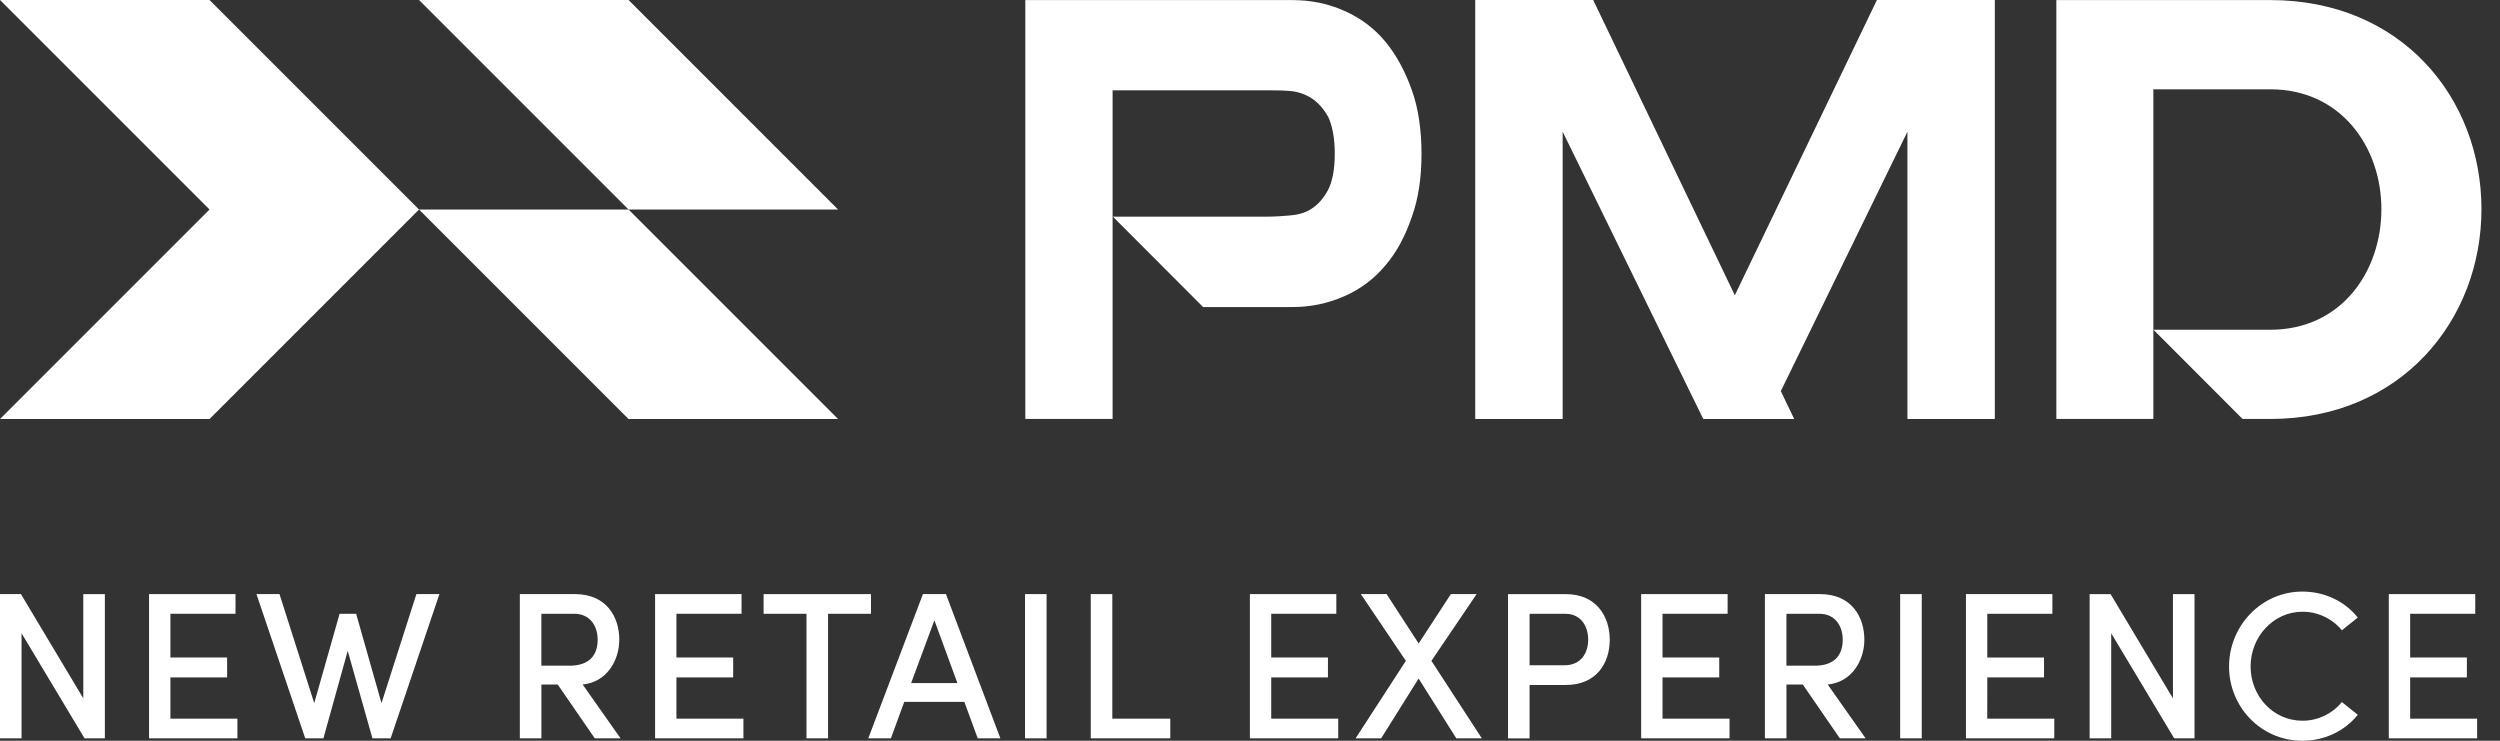
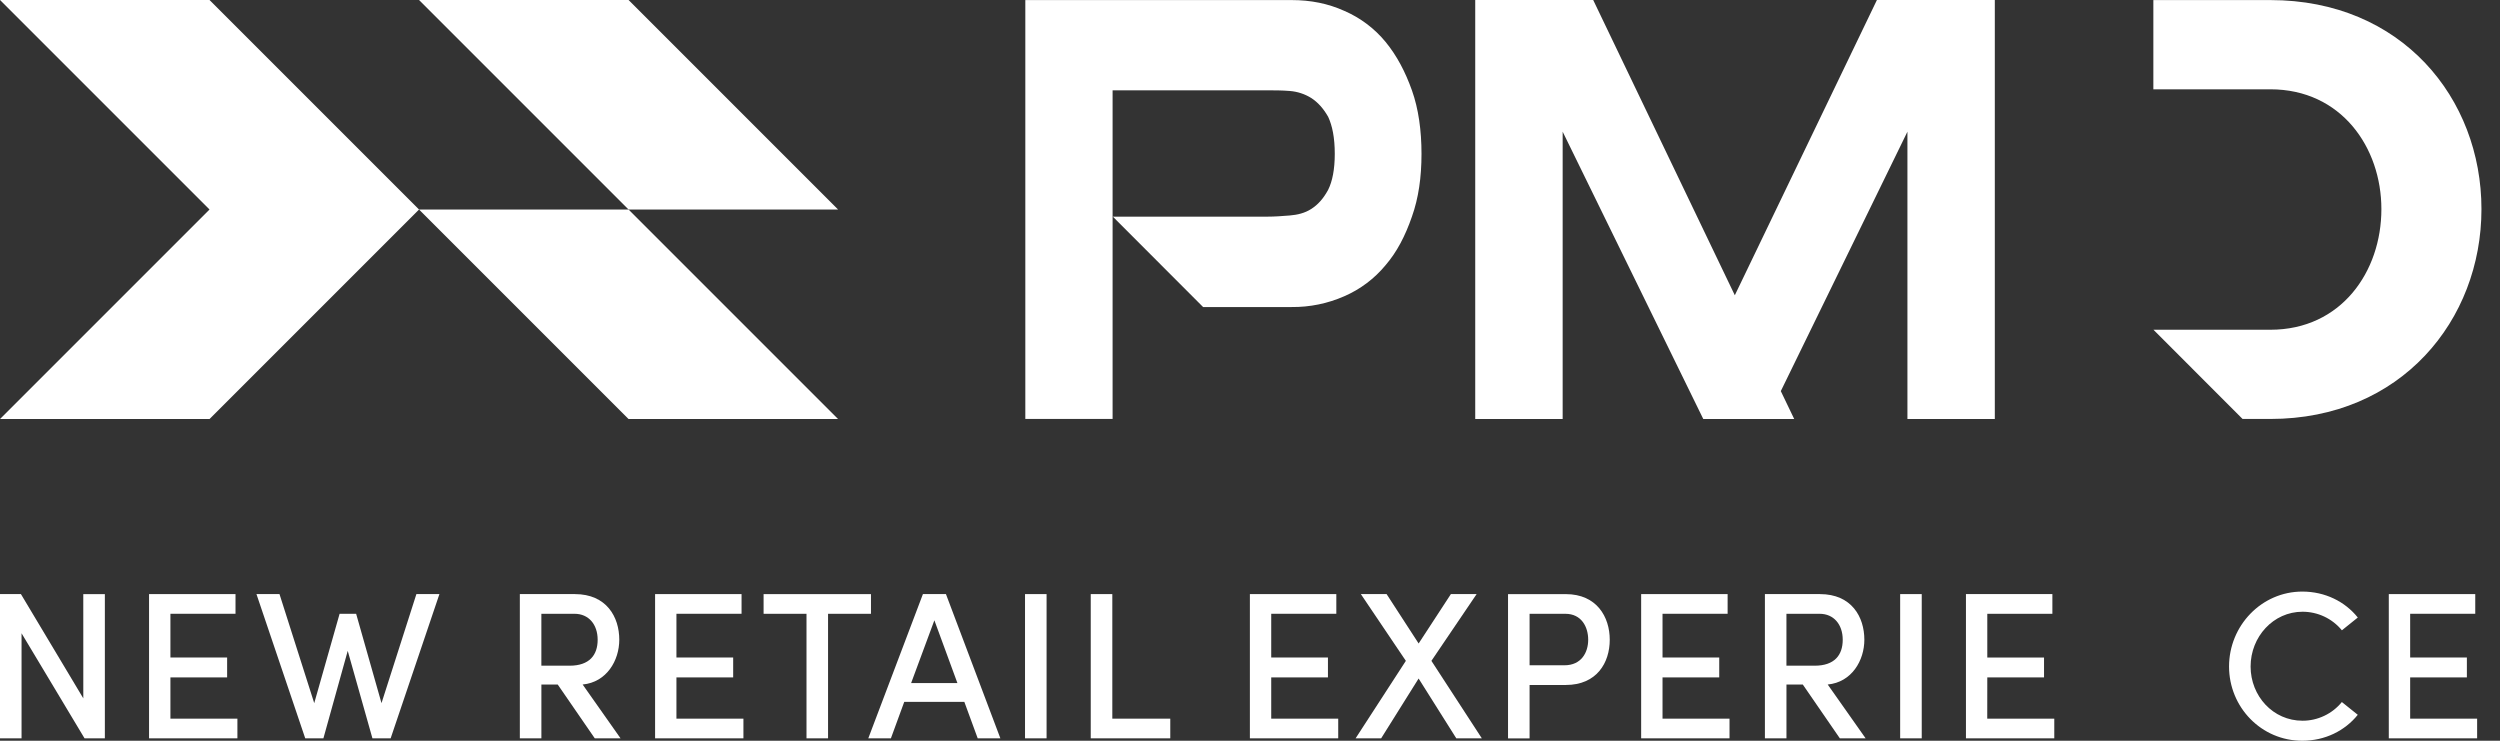
<svg xmlns="http://www.w3.org/2000/svg" width="108" height="32" viewBox="0 0 108 32" fill="none">
  <rect x="0" y="0" width="108" height="32" fill="#333333" stroke="none" />
  <path d="M61.409 6.647C61.409 7.656 61.281 8.558 60.995 9.359C60.709 10.188 60.345 10.889 59.858 11.454C59.376 12.038 58.764 12.498 58.07 12.799C57.354 13.114 56.578 13.272 55.796 13.264H51.974L48.075 9.359H54.765C55.045 9.359 55.381 9.337 55.716 9.309C56.051 9.281 56.366 9.208 56.652 9.023C56.937 8.838 57.167 8.586 57.376 8.2C57.558 7.837 57.662 7.32 57.662 6.647C57.662 5.947 57.556 5.432 57.376 5.045C57.169 4.683 56.934 4.423 56.652 4.238C56.37 4.061 56.048 3.955 55.716 3.93C55.38 3.902 55.044 3.902 54.765 3.902H48.064V18.099H44.294V0.003H55.796C56.625 0.003 57.376 0.154 58.07 0.468C58.765 0.767 59.378 1.228 59.858 1.812C60.345 2.406 60.709 3.101 60.995 3.902C61.28 4.703 61.409 5.639 61.409 6.647Z" fill="white" />
  <path d="M74.944 12.755L68.826 0H63.73V18.102H67.507V5.689L73.582 18.102H77.51L76.931 16.896L82.401 5.689V18.102H86.176V0H81.083L74.944 12.755Z" fill="white" />
-   <path d="M107.199 9.034C107.199 13.83 103.726 18.099 98.078 18.099H96.879L93.029 14.245H98.08C101.14 14.245 102.876 11.735 102.876 9.035C102.876 6.368 101.14 3.858 98.08 3.858H93.025V18.099H88.834V0.003H98.076C103.754 0.003 107.199 4.244 107.199 9.034Z" fill="white" />
+   <path d="M107.199 9.034C107.199 13.83 103.726 18.099 98.078 18.099H96.879L93.029 14.245H98.08C101.14 14.245 102.876 11.735 102.876 9.035C102.876 6.368 101.14 3.858 98.08 3.858H93.025V18.099V0.003H98.076C103.754 0.003 107.199 4.244 107.199 9.034Z" fill="white" />
  <path d="M0 0L9.051 9.051L0 18.102H9.051L18.102 9.051L9.051 0H0Z" fill="white" />
  <path d="M18.102 9.051L27.153 18.102H36.204L27.153 9.051H18.102Z" fill="white" />
  <path d="M27.153 0H18.102L27.153 9.051H36.204L27.153 0Z" fill="white" />
  <path d="M3.598 25.666H4.53V31.897H3.653L0.931 27.357V31.896H0V25.665H0.904L3.599 30.169L3.598 25.666Z" fill="white" />
  <path d="M7.362 31.046H10.256V31.896H6.439V25.665H10.174V26.515H7.362V28.404H9.812V29.264H7.362V31.046Z" fill="white" />
  <path d="M17.988 25.665H18.983L16.876 31.896H16.089L15.022 28.117L13.971 31.896H13.186L11.079 25.665H12.074L13.575 30.376L14.671 26.515H15.385L16.481 30.376L17.988 25.665Z" fill="white" />
  <path d="M25.694 31.896L24.094 29.572H23.388V31.896H22.457V25.665H24.835C26.2 25.665 26.753 26.651 26.753 27.636C26.753 28.532 26.21 29.472 25.17 29.571L26.807 31.895L25.694 31.896ZM23.387 26.516V28.758H24.607C25.466 28.758 25.819 28.296 25.819 27.637C25.819 26.977 25.43 26.516 24.824 26.516H23.387Z" fill="white" />
  <path d="M29.222 31.046H32.116V31.896H28.3V25.665H32.035V26.515H29.222V28.404H31.673V29.264H29.222V31.046Z" fill="white" />
  <path d="M37.626 25.666V26.516H35.772V31.896H34.841V26.516H32.987V25.666H37.626Z" fill="white" />
  <path d="M42.237 31.896L41.66 30.322H39.063L38.487 31.896H37.51L39.87 25.665H40.865L43.216 31.896H42.237ZM39.361 29.508H41.36L40.365 26.797L39.361 29.508Z" fill="white" />
  <path d="M44.281 31.896V25.665H45.212V31.896H44.281Z" fill="white" />
  <path d="M48.052 31.046H50.556V31.896H47.12V25.665H48.052V31.046Z" fill="white" />
  <path d="M54.917 31.046H57.811V31.896H53.995V25.665H57.729V26.515H54.917V28.404H57.367V29.264H54.917V31.046Z" fill="white" />
  <path d="M64.015 31.896H62.912L61.284 29.312L59.666 31.896H58.562L60.733 28.549L58.789 25.665H59.901L61.285 27.799L62.678 25.665H63.79L61.837 28.549L64.015 31.896Z" fill="white" />
  <path d="M67.642 25.666C68.98 25.666 69.541 26.652 69.541 27.637C69.541 28.632 68.98 29.591 67.642 29.591H66.078V31.898H65.147V25.667L67.642 25.666ZM67.588 28.74C68.311 28.74 68.61 28.189 68.61 27.637C68.61 27.085 68.322 26.516 67.624 26.516H66.078V28.74H67.588Z" fill="white" />
  <path d="M71.821 31.046H74.715V31.896H70.898V25.665H74.633V26.515H71.821V28.404H74.271V29.264H71.821V31.046Z" fill="white" />
  <path d="M79.481 31.896L77.881 29.572H77.175V31.896H76.244V25.665H78.622C79.988 25.665 80.54 26.651 80.54 27.636C80.54 28.532 79.997 29.472 78.957 29.571L80.594 31.895L79.481 31.896ZM77.174 26.516V28.758H78.394C79.254 28.758 79.606 28.296 79.606 27.637C79.606 26.977 79.217 26.516 78.611 26.516H77.174Z" fill="white" />
  <path d="M82.087 31.896V25.665H83.019V31.896H82.087Z" fill="white" />
  <path d="M85.849 31.046H88.745V31.896H84.929V25.665H88.663V26.515H85.851V28.404H88.302V29.264H85.851L85.849 31.046Z" fill="white" />
-   <path d="M93.871 25.666H94.803V31.897H93.925L91.204 27.357V31.897H90.272V25.666H91.177L93.871 30.169V25.666Z" fill="white" />
  <path d="M96.295 28.793C96.295 27.03 97.697 25.556 99.46 25.556C100.446 25.556 101.306 25.989 101.857 26.677L101.17 27.229C100.963 26.978 100.704 26.775 100.41 26.637C100.116 26.498 99.794 26.427 99.469 26.427C98.206 26.427 97.226 27.51 97.226 28.793C97.226 30.068 98.193 31.135 99.468 31.135C99.794 31.136 100.115 31.063 100.409 30.923C100.704 30.784 100.963 30.58 101.168 30.328L101.856 30.879C101.304 31.566 100.444 32 99.459 32C97.697 32.004 96.295 30.558 96.295 28.793Z" fill="white" />
  <path d="M104.119 31.046H107.012V31.896H103.196V25.665H106.931V26.515H104.119V28.404H106.569V29.264H104.119V31.046Z" fill="white" />
</svg>